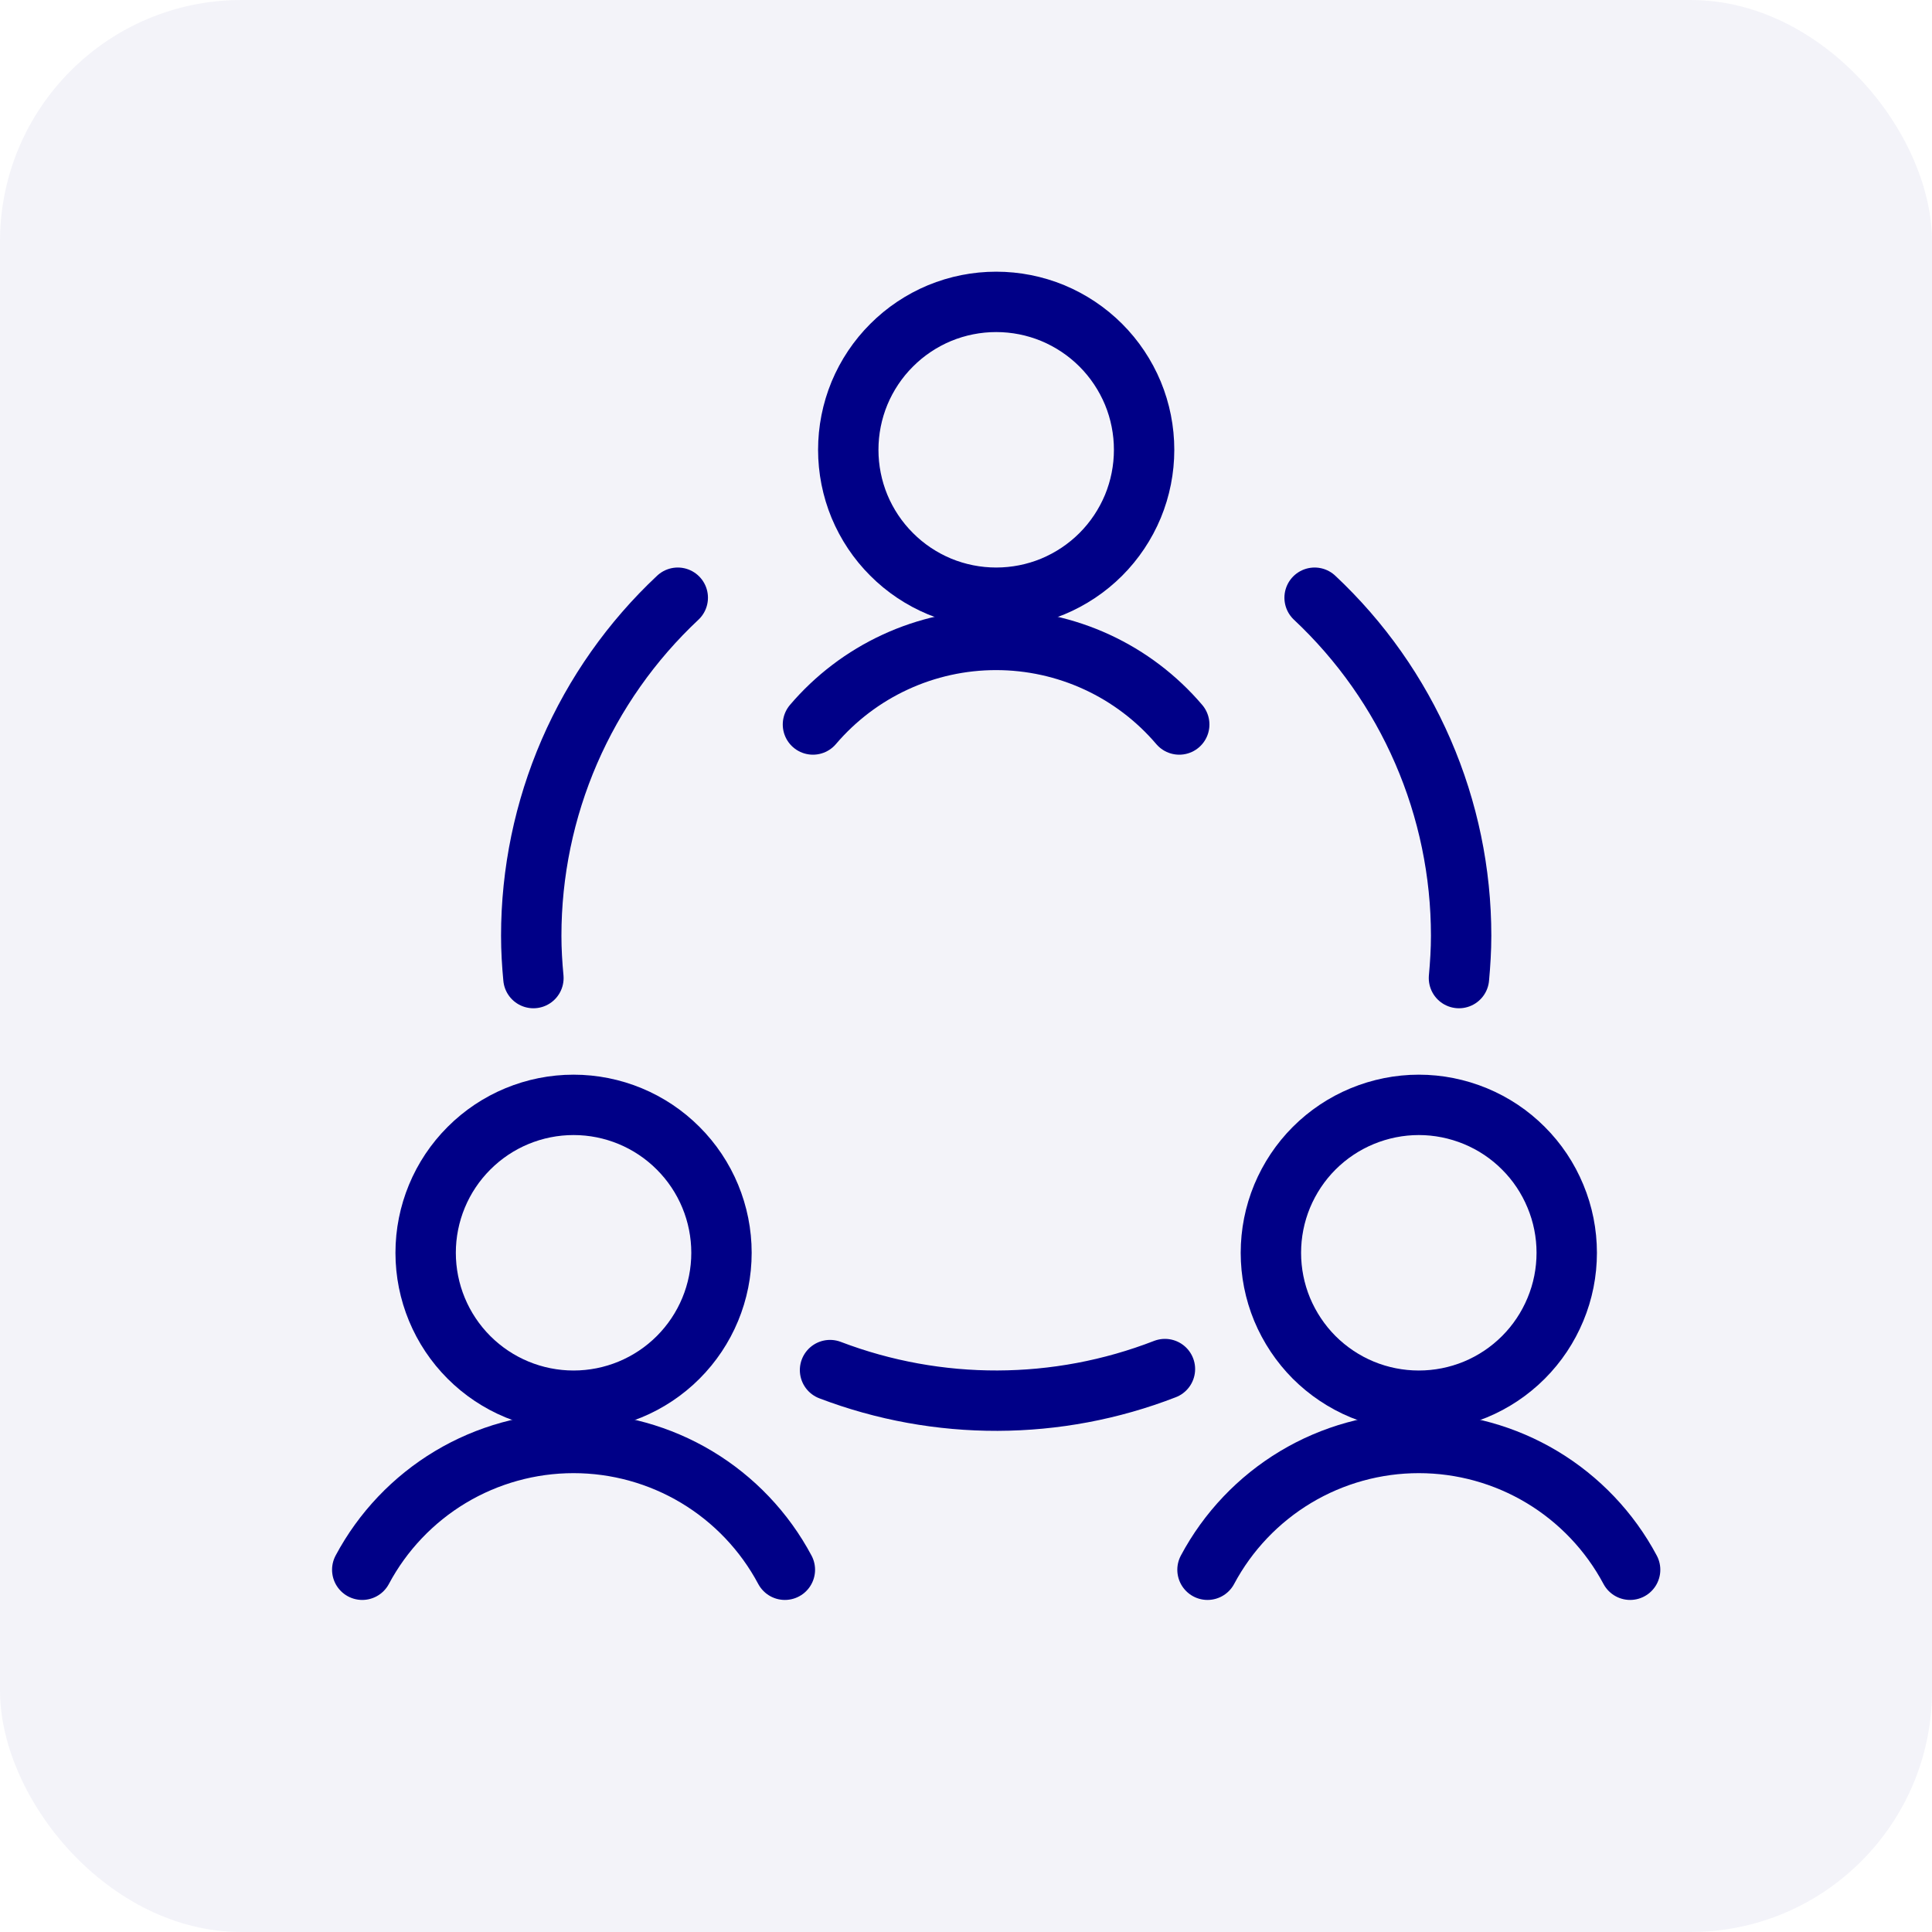
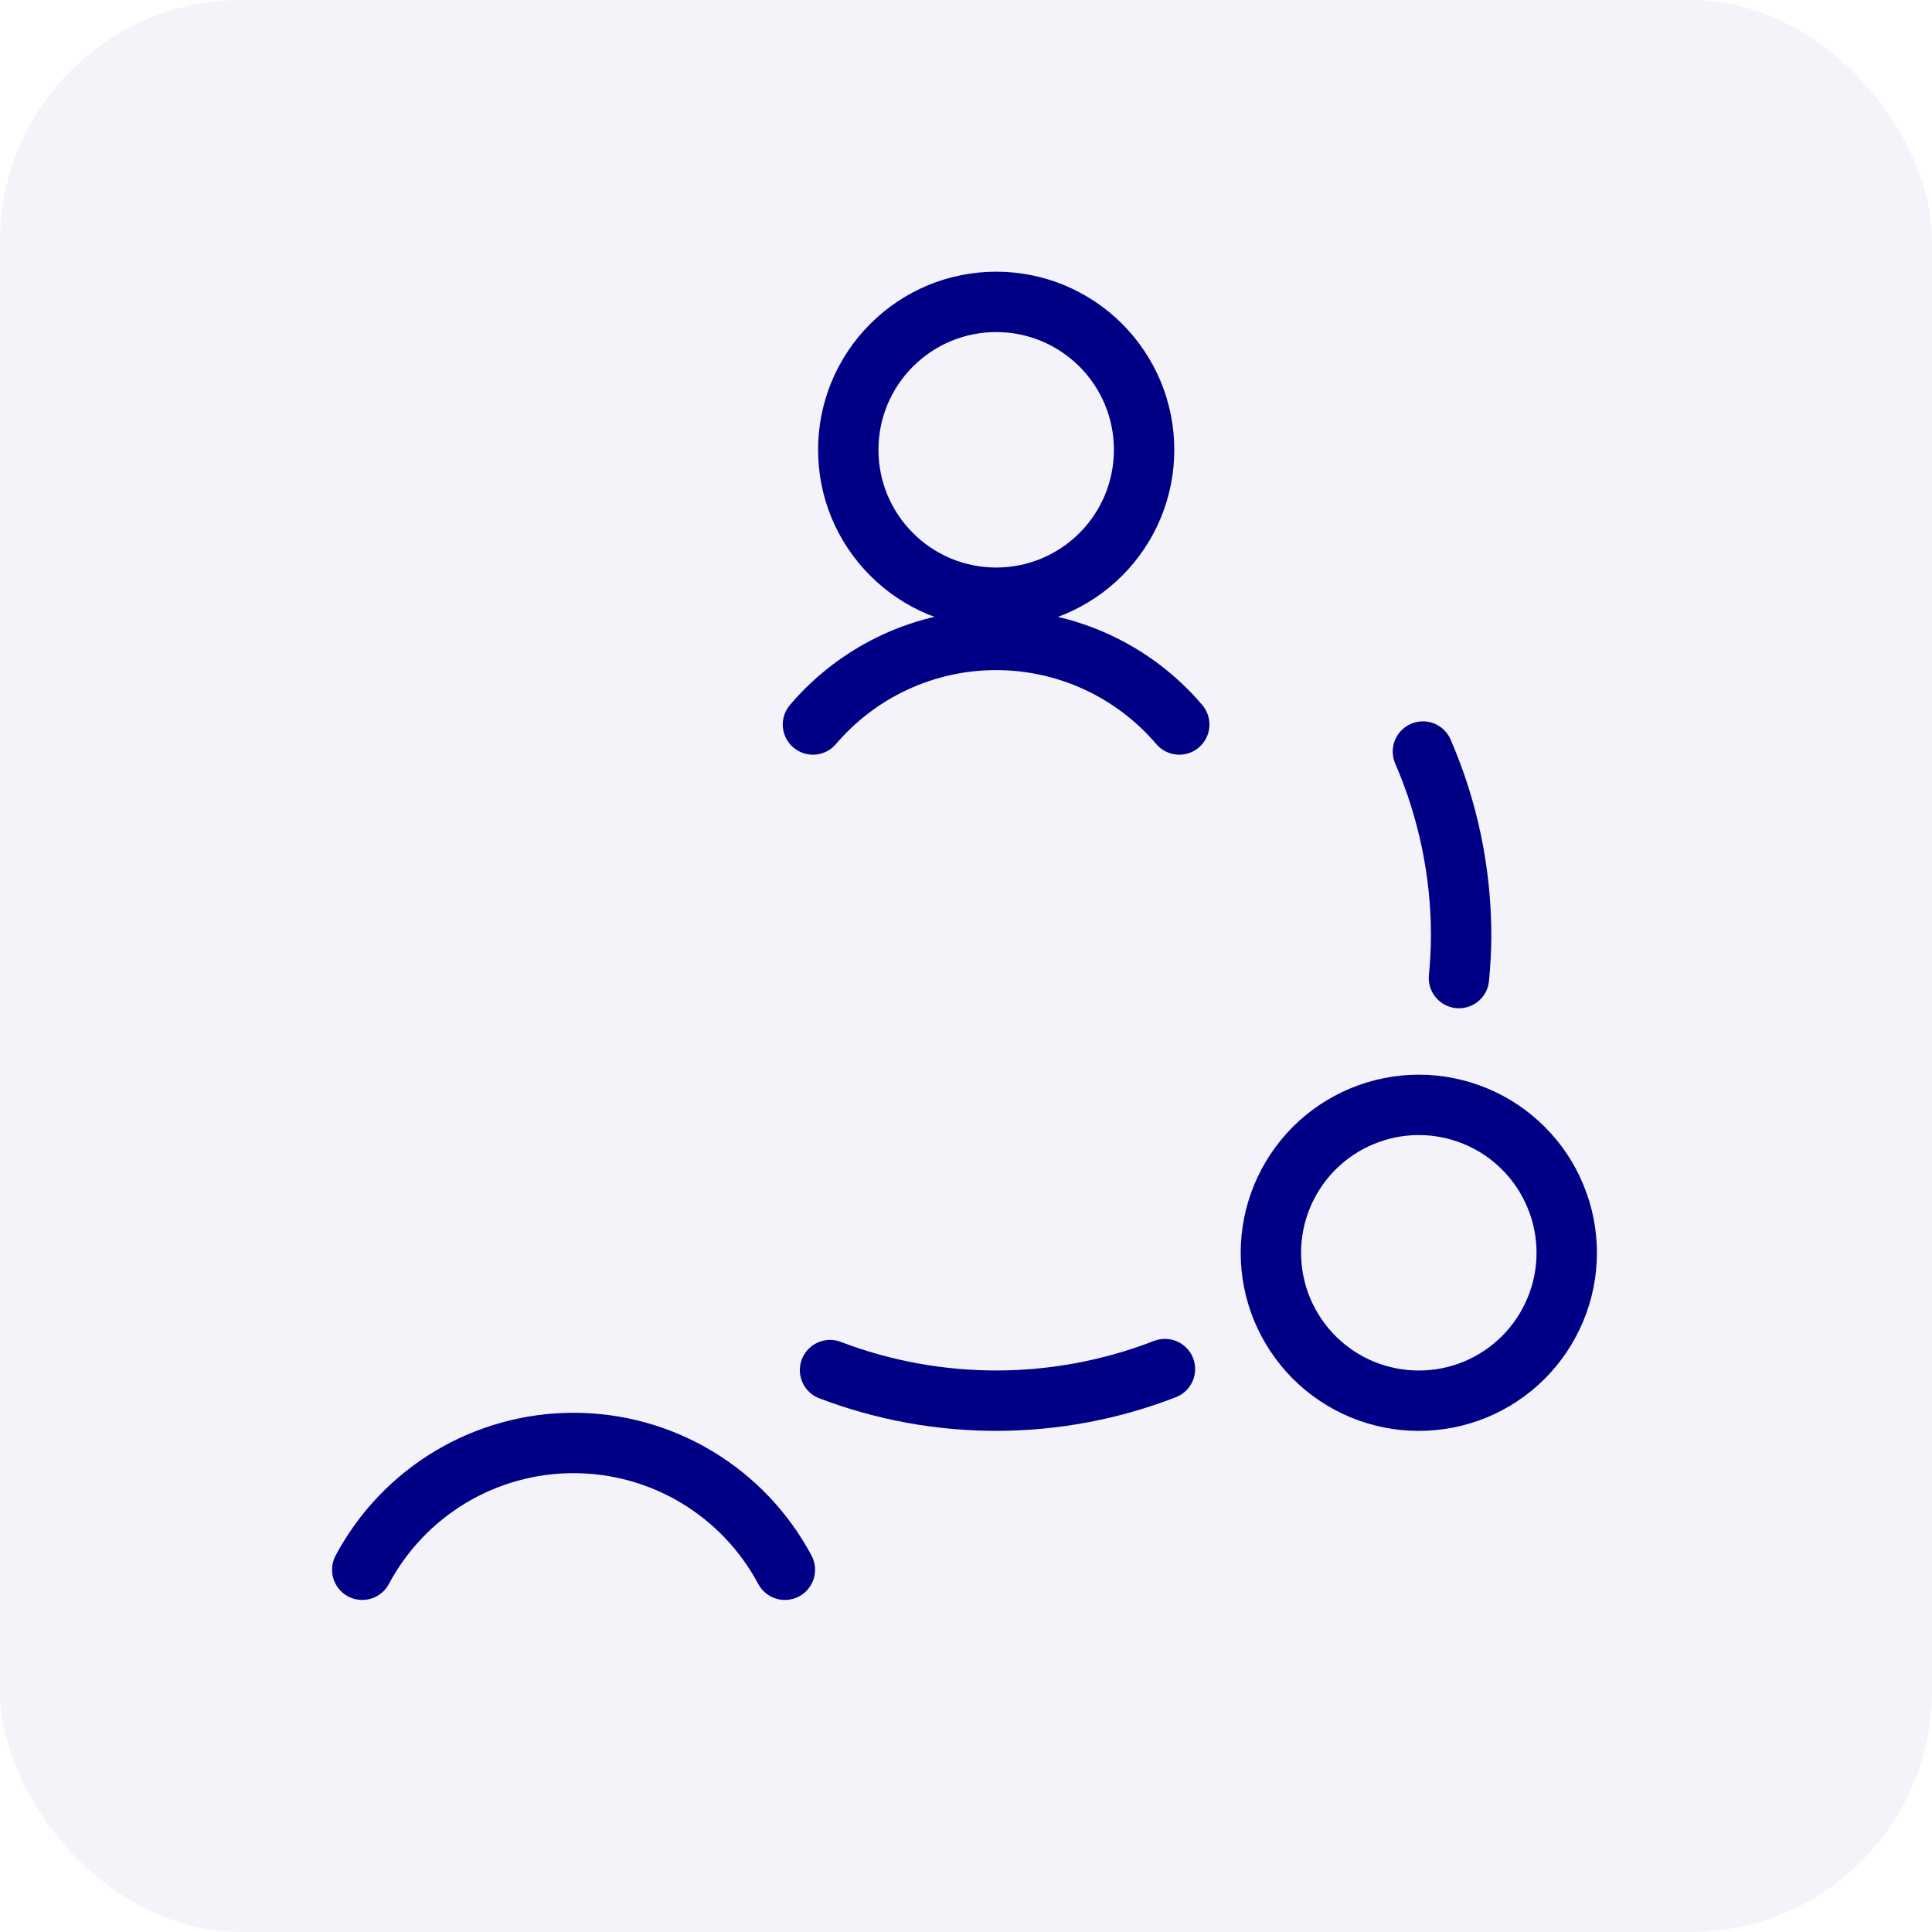
<svg xmlns="http://www.w3.org/2000/svg" width="32" height="32" viewBox="0 0 32 32" fill="none">
  <rect opacity="0.05" width="32" height="32" rx="4" fill="#000087" />
-   <path d="M7.05 20.75C7.05 21.4 7.308 22.023 7.768 22.483C8.227 22.942 8.85 23.2 9.5 23.2C10.15 23.2 10.773 22.942 11.232 22.483C11.692 22.023 11.95 21.4 11.95 20.75C11.95 20.101 11.692 19.477 11.232 19.018C10.773 18.558 10.15 18.3 9.5 18.3C8.85 18.3 8.227 18.558 7.768 19.018C7.308 19.477 7.05 20.101 7.05 20.75V20.75Z" stroke="#000087" stroke-linecap="round" stroke-linejoin="round" />
  <path d="M13 26C12.662 25.366 12.157 24.835 11.541 24.465C10.924 24.095 10.219 23.9 9.5 23.9C8.781 23.9 8.076 24.095 7.459 24.465C6.843 24.835 6.338 25.366 6 26" stroke="#000087" stroke-linecap="round" stroke-linejoin="round" />
  <path d="M21.05 20.75C21.05 21.072 21.113 21.391 21.236 21.688C21.36 21.985 21.54 22.255 21.767 22.483C21.995 22.71 22.265 22.891 22.562 23.014C22.86 23.137 23.178 23.2 23.5 23.2C23.822 23.2 24.14 23.137 24.438 23.014C24.735 22.891 25.005 22.71 25.232 22.483C25.46 22.255 25.64 21.985 25.763 21.688C25.887 21.391 25.95 21.072 25.95 20.75C25.95 20.429 25.887 20.11 25.763 19.813C25.64 19.515 25.46 19.245 25.232 19.018C25.005 18.79 24.735 18.61 24.438 18.487C24.14 18.364 23.822 18.3 23.5 18.3C23.178 18.3 22.86 18.364 22.562 18.487C22.265 18.61 21.995 18.79 21.767 19.018C21.54 19.245 21.36 19.515 21.236 19.813C21.113 20.11 21.05 20.429 21.05 20.75V20.75Z" stroke="#000087" stroke-linecap="round" stroke-linejoin="round" />
-   <path d="M27 26C26.662 25.366 26.157 24.835 25.541 24.465C24.924 24.095 24.219 23.9 23.5 23.9C22.781 23.9 22.076 24.095 21.459 24.465C20.843 24.835 20.338 25.366 20 26" stroke="#000087" stroke-linecap="round" stroke-linejoin="round" />
  <path d="M14.05 7.45C14.05 7.772 14.113 8.09 14.236 8.388C14.36 8.685 14.54 8.955 14.768 9.182C14.995 9.41 15.265 9.59 15.562 9.714C15.86 9.837 16.178 9.9 16.5 9.9C16.822 9.9 17.14 9.837 17.438 9.714C17.735 9.59 18.005 9.41 18.233 9.182C18.46 8.955 18.64 8.685 18.764 8.388C18.887 8.09 18.95 7.772 18.95 7.45C18.95 7.128 18.887 6.81 18.764 6.512C18.64 6.215 18.46 5.945 18.233 5.718C18.005 5.49 17.735 5.31 17.438 5.186C17.14 5.063 16.822 5 16.5 5C16.178 5 15.86 5.063 15.562 5.186C15.265 5.31 14.995 5.49 14.768 5.718C14.54 5.945 14.36 6.215 14.236 6.512C14.113 6.81 14.05 7.128 14.05 7.45Z" stroke="#000087" stroke-linecap="round" stroke-linejoin="round" />
  <path d="M19.532 12C19.158 11.561 18.693 11.208 18.169 10.966C17.645 10.724 17.075 10.599 16.498 10.599C15.921 10.599 15.351 10.724 14.828 10.966C14.304 11.208 13.839 11.561 13.465 12" stroke="#000087" stroke-linecap="round" stroke-linejoin="round" />
  <path d="M13.748 22.693C15.535 23.374 17.512 23.368 19.295 22.676" stroke="#000087" stroke-linecap="round" stroke-linejoin="round" />
-   <path d="M11.226 9.9C10.46 10.618 9.849 11.485 9.431 12.449C9.014 13.412 8.799 14.451 8.799 15.5C8.799 15.736 8.813 15.967 8.835 16.2" stroke="#000087" stroke-linecap="round" stroke-linejoin="round" />
-   <path d="M24.165 16.2C24.186 15.969 24.201 15.734 24.201 15.5C24.201 14.45 23.986 13.412 23.568 12.448C23.151 11.485 22.54 10.618 21.774 9.9" stroke="#000087" stroke-linecap="round" stroke-linejoin="round" />
+   <path d="M24.165 16.2C24.186 15.969 24.201 15.734 24.201 15.5C24.201 14.45 23.986 13.412 23.568 12.448" stroke="#000087" stroke-linecap="round" stroke-linejoin="round" />
</svg>